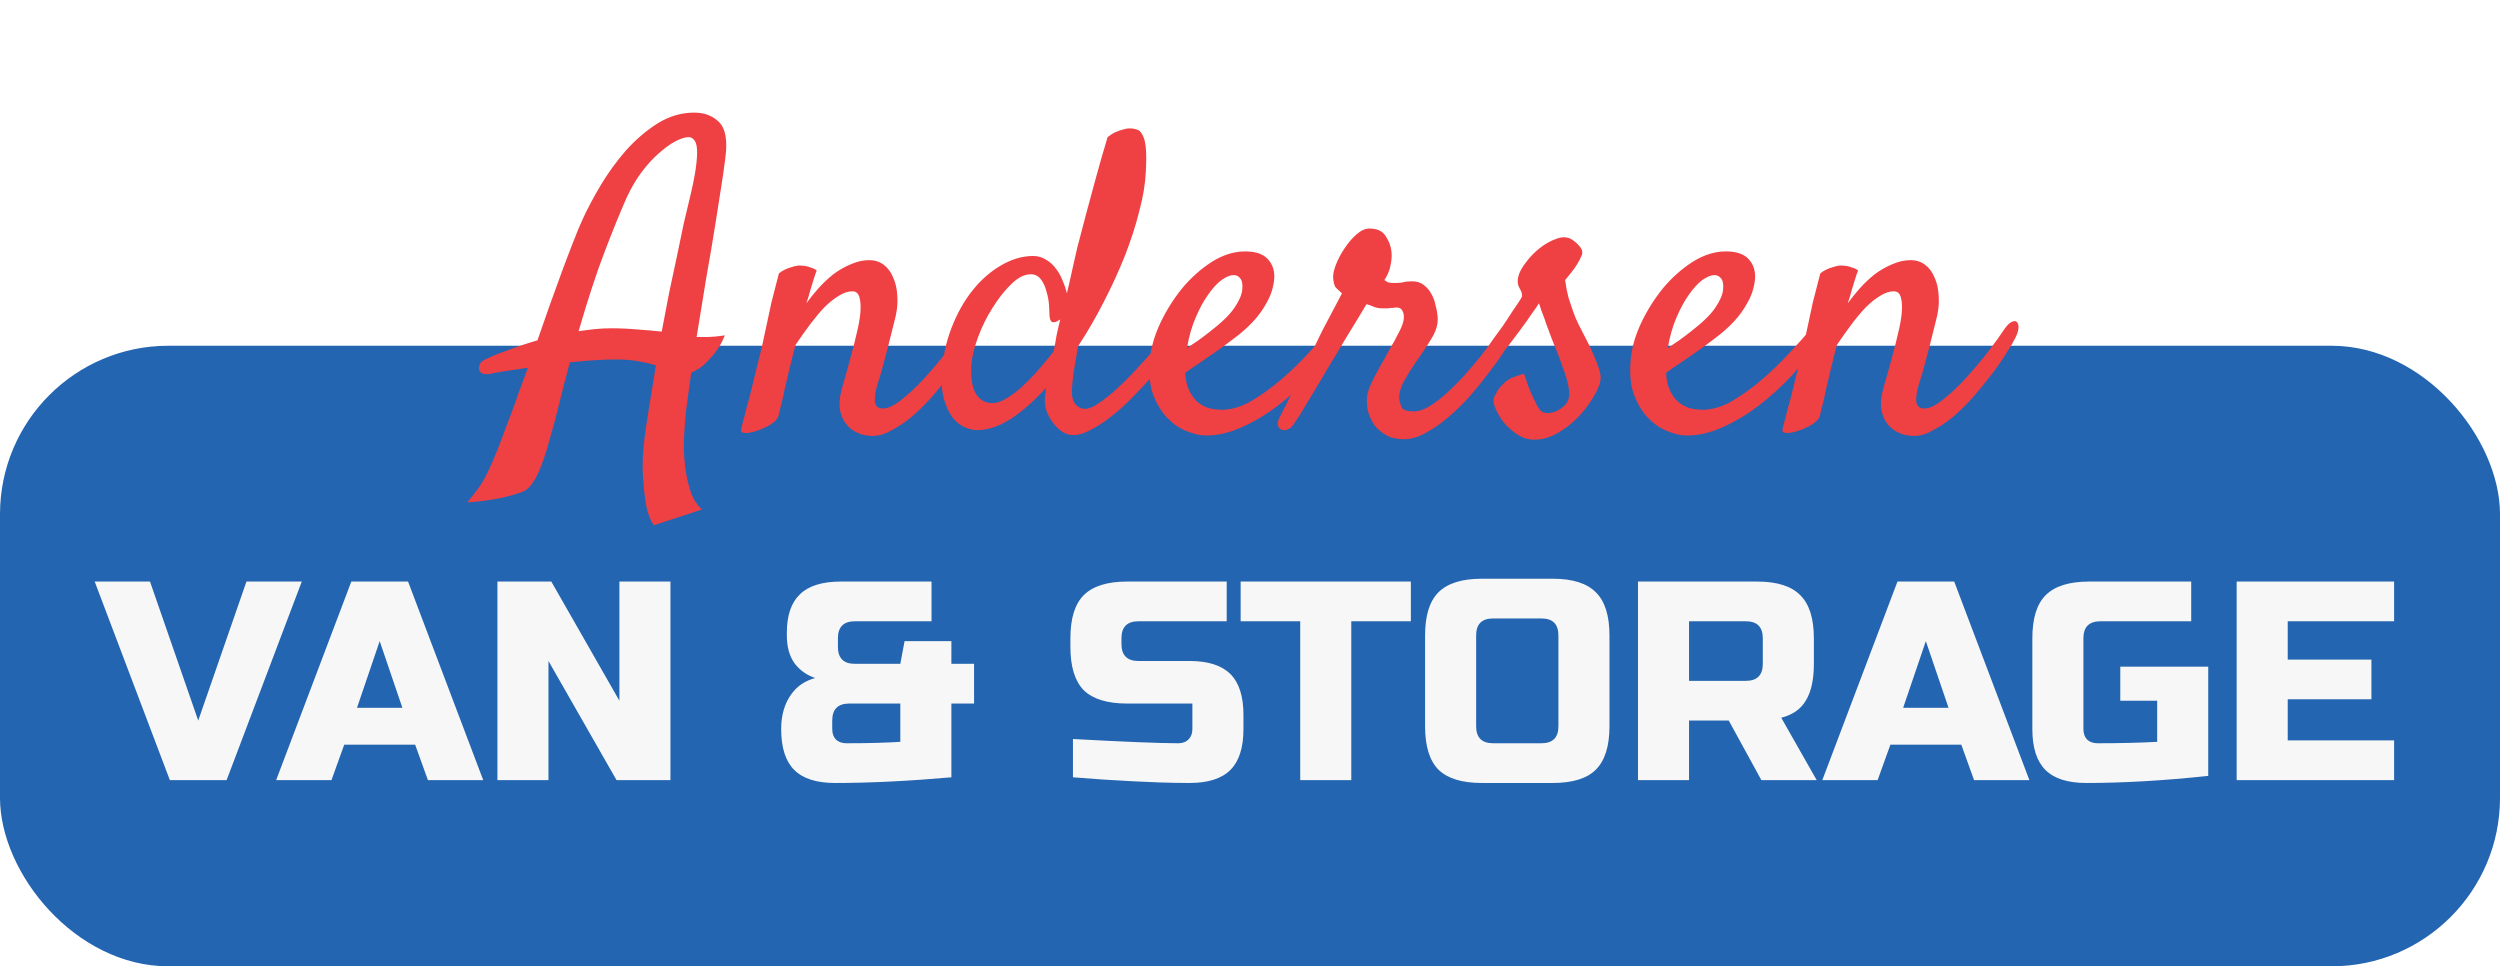
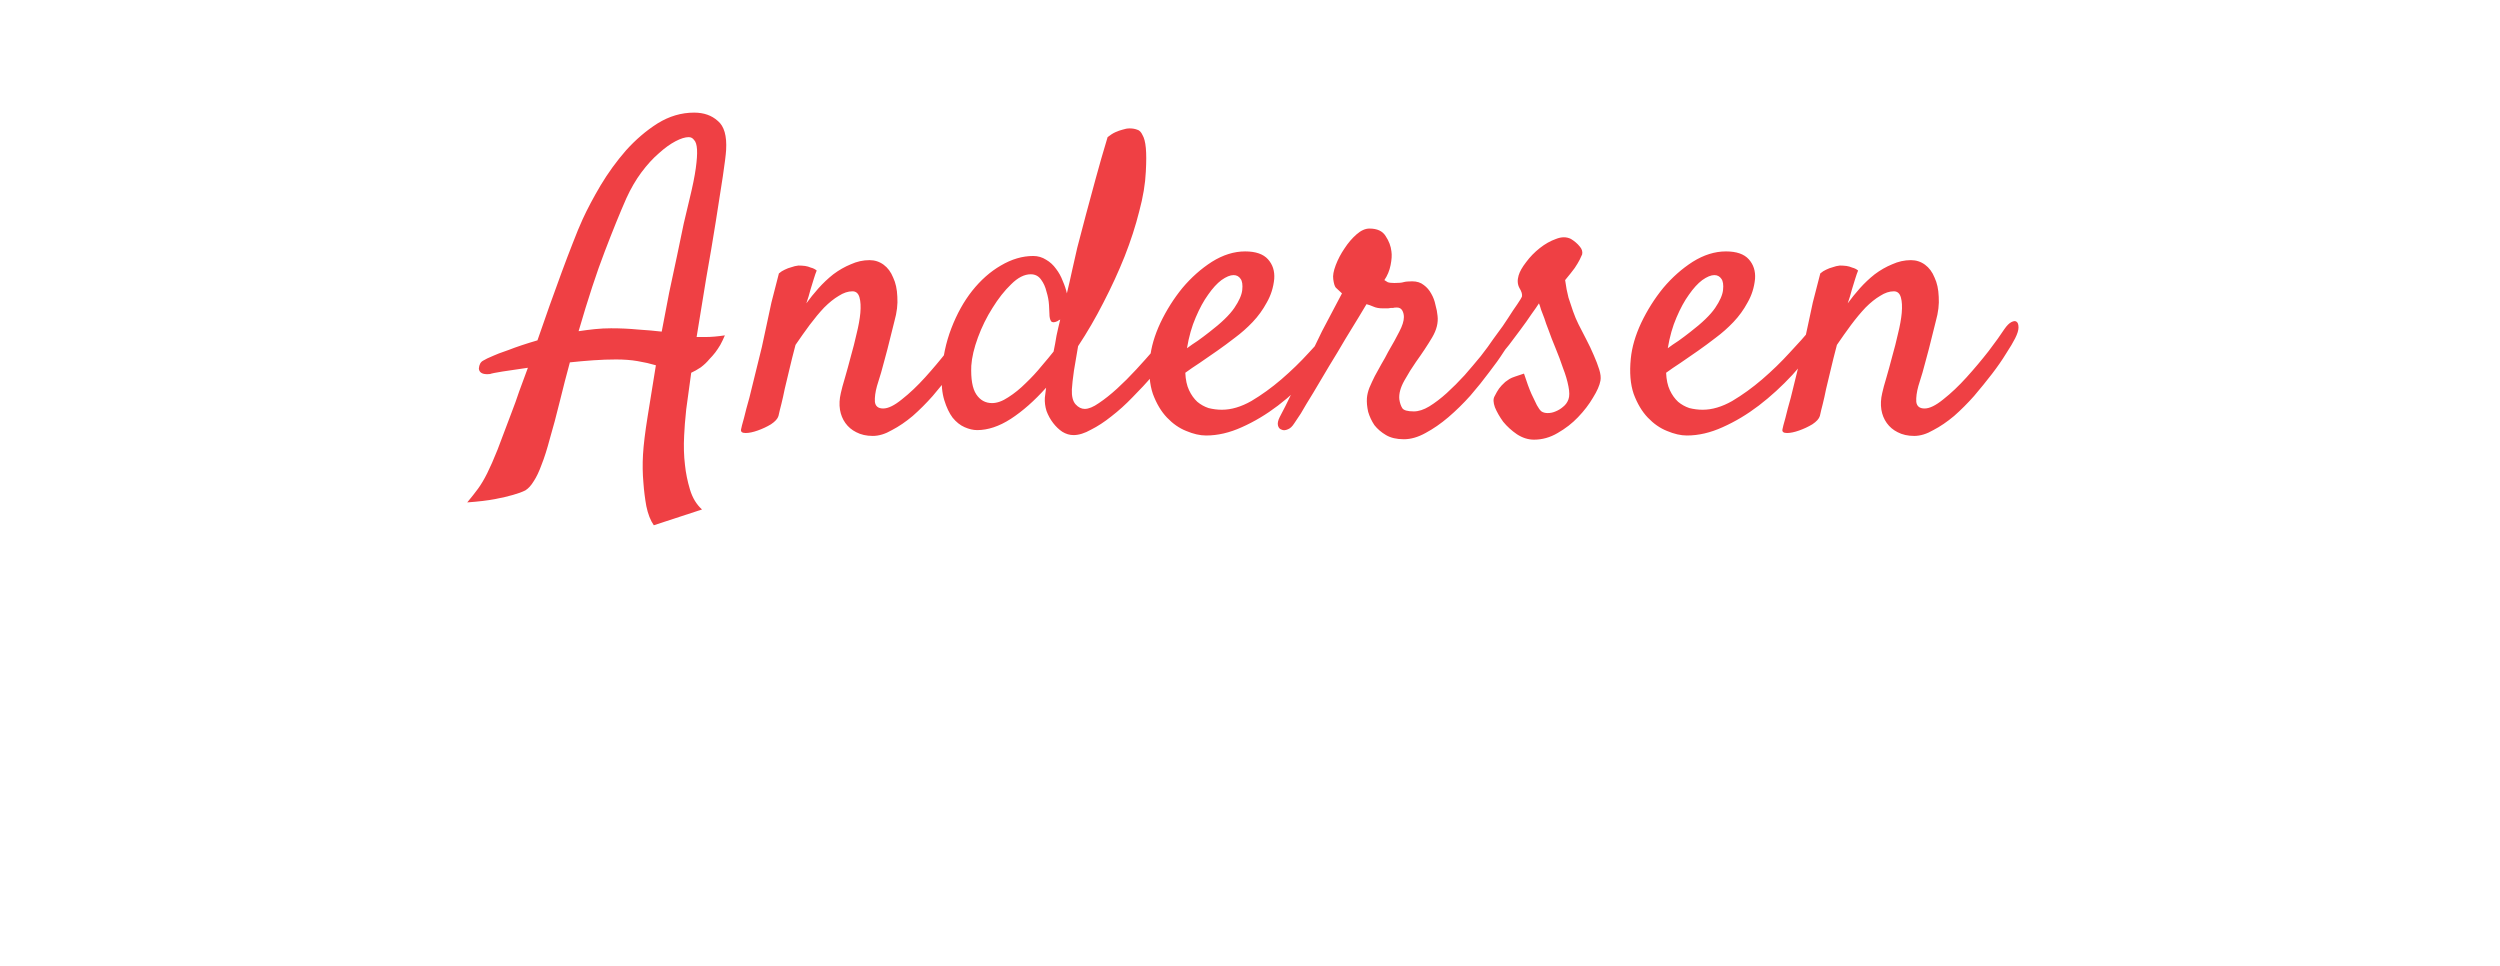
<svg xmlns="http://www.w3.org/2000/svg" viewBox="0 0 282 109" fill="none">
-   <rect y="39" width="282" height="70" rx="19" fill="#2365B0" />
  <g filter="url(#filter0_d_1_8)">
-     <path d="M22.36 77.28L27.8 61.6H34.04L25.56 84H19.16L10.68 61.6H16.92L22.36 77.28ZM37.389 84H31.149L39.629 61.6H46.029L54.509 84H48.269L46.829 80H38.829L37.389 84ZM40.269 75.84H45.389L42.829 68.32L40.269 75.84ZM75.627 84H69.547L61.867 70.56V84H56.108V61.6H62.188L69.868 75.04V61.6H75.627V84ZM107.316 83.68C102.474 84.107 98.1 84.32 94.196 84.32C92.106 84.32 90.57 83.829 89.588 82.848C88.607 81.867 88.116 80.331 88.116 78.24C88.116 76.619 88.522 75.275 89.332 74.208C89.972 73.355 90.847 72.779 91.956 72.48C90.996 72.16 90.218 71.605 89.62 70.816C89.044 70.005 88.756 68.96 88.756 67.68V67.36C88.756 65.419 89.247 63.979 90.228 63.04C91.21 62.08 92.746 61.6 94.836 61.6H105.076V66.08H96.436C95.156 66.08 94.516 66.72 94.516 68V68.96C94.516 70.24 95.156 70.88 96.436 70.88H101.556L102.036 68.32H107.316V70.88H109.876V75.36H107.316V83.68ZM95.476 79.84C97.823 79.84 99.85 79.787 101.556 79.68V75.36H95.796C94.516 75.36 93.876 76 93.876 77.28V78.24C93.876 78.731 94.015 79.125 94.292 79.424C94.591 79.701 94.986 79.84 95.476 79.84ZM121.029 79.36C126.875 79.68 130.832 79.84 132.901 79.84C133.392 79.84 133.776 79.701 134.053 79.424C134.352 79.125 134.501 78.731 134.501 78.24V75.36H127.141C124.901 75.36 123.269 74.859 122.245 73.856C121.243 72.832 120.741 71.2 120.741 68.96V68C120.741 65.76 121.243 64.139 122.245 63.136C123.269 62.112 124.901 61.6 127.141 61.6H138.373V66.08H128.421C127.141 66.08 126.501 66.72 126.501 68V68.64C126.501 69.92 127.141 70.56 128.421 70.56H134.181C136.272 70.56 137.808 71.051 138.789 72.032C139.771 73.013 140.261 74.549 140.261 76.64V78.24C140.261 80.331 139.771 81.867 138.789 82.848C137.808 83.829 136.272 84.32 134.181 84.32C133.093 84.32 131.941 84.299 130.725 84.256L127.781 84.128C125.605 84.021 123.355 83.872 121.029 83.68V79.36ZM152.425 84H146.665V66.08H139.945V61.6H159.145V66.08H152.425V84ZM175.789 67.68C175.789 66.4 175.149 65.76 173.869 65.76H168.429C167.149 65.76 166.509 66.4 166.509 67.68V77.92C166.509 79.2 167.149 79.84 168.429 79.84H173.869C175.149 79.84 175.789 79.2 175.789 77.92V67.68ZM181.549 77.92C181.549 80.16 181.037 81.792 180.013 82.816C179.01 83.819 177.389 84.32 175.149 84.32H167.149C164.909 84.32 163.277 83.819 162.253 82.816C161.25 81.792 160.749 80.16 160.749 77.92V67.68C160.749 65.44 161.25 63.819 162.253 62.816C163.277 61.792 164.909 61.28 167.149 61.28H175.149C177.389 61.28 179.01 61.792 180.013 62.816C181.037 63.819 181.549 65.44 181.549 67.68V77.92ZM184.764 61.6H198.204C200.444 61.6 202.065 62.112 203.068 63.136C204.092 64.139 204.604 65.76 204.604 68V70.88C204.604 72.651 204.305 74.027 203.708 75.008C203.132 75.989 202.204 76.64 200.924 76.96L204.924 84H198.684L195.004 77.28H190.524V84H184.764V61.6ZM198.844 68C198.844 66.72 198.204 66.08 196.924 66.08H190.524V72.8H196.924C198.204 72.8 198.844 72.16 198.844 70.88V68ZM211.795 84H205.555L214.035 61.6H220.435L228.915 84H222.675L221.235 80H213.235L211.795 84ZM214.675 75.84H219.795L217.235 68.32L214.675 75.84ZM249.089 83.52C244.097 84.053 239.51 84.32 235.329 84.32C233.238 84.32 231.702 83.829 230.721 82.848C229.739 81.867 229.249 80.331 229.249 78.24V68C229.249 65.76 229.75 64.139 230.753 63.136C231.777 62.112 233.409 61.6 235.649 61.6H247.169V66.08H236.929C235.649 66.08 235.009 66.72 235.009 68V78.24C235.009 78.731 235.147 79.125 235.425 79.424C235.723 79.701 236.118 79.84 236.609 79.84C239.062 79.84 241.302 79.787 243.329 79.68V75.04H239.169V71.2H249.089V83.52ZM270.055 84H252.295V61.6H270.055V66.08H258.055V70.4H267.495V74.88H258.055V79.52H270.055V84Z" fill="#F7F7F7" />
-   </g>
+     </g>
  <g filter="url(#filter1_d_1_8)">
-     <path d="M78.297 9.703C79.391 9.703 80.281 10.016 80.969 10.641C81.688 11.234 82 12.328 81.906 13.922C81.875 14.453 81.75 15.453 81.531 16.922C81.312 18.359 81.047 20.062 80.734 22.031C80.422 24 80.062 26.125 79.656 28.406C79.281 30.656 78.922 32.859 78.578 35.016H79.562C79.875 35.016 80.219 35 80.594 34.969C80.969 34.938 81.359 34.891 81.766 34.828C81.609 35.203 81.438 35.562 81.25 35.906C81.062 36.219 80.875 36.5 80.688 36.75C80.469 37.031 80.25 37.281 80.031 37.5C79.75 37.844 79.422 38.156 79.047 38.438C78.672 38.688 78.312 38.891 77.969 39.047C77.75 40.578 77.562 41.953 77.406 43.172C77.281 44.359 77.203 45.344 77.172 46.125C77.109 47.312 77.141 48.422 77.266 49.453C77.359 50.359 77.547 51.281 77.828 52.219C78.109 53.156 78.562 53.906 79.188 54.469L73.75 56.25C73.375 55.719 73.094 55 72.906 54.094C72.75 53.219 72.641 52.344 72.578 51.469C72.484 50.438 72.469 49.375 72.531 48.281C72.594 47.188 72.766 45.766 73.047 44.016C73.328 42.234 73.641 40.297 73.984 38.203C73.359 38.016 72.672 37.859 71.922 37.734C71.203 37.609 70.391 37.547 69.484 37.547C68.672 37.547 67.812 37.578 66.906 37.641C66.031 37.703 65.156 37.781 64.281 37.875C63.906 39.25 63.531 40.703 63.156 42.234C62.75 43.891 62.375 45.297 62.031 46.453C61.719 47.641 61.406 48.625 61.094 49.406C60.812 50.188 60.516 50.812 60.203 51.281C59.922 51.75 59.609 52.094 59.266 52.312C58.891 52.5 58.422 52.672 57.859 52.828C57.328 52.984 56.656 53.141 55.844 53.297C55.031 53.453 53.984 53.578 52.703 53.672C53.172 53.109 53.578 52.594 53.922 52.125C54.266 51.656 54.609 51.078 54.953 50.391C55.297 49.703 55.688 48.812 56.125 47.719C56.531 46.656 57.062 45.25 57.719 43.5C58 42.781 58.281 42 58.562 41.156C58.875 40.281 59.203 39.391 59.547 38.484C58.422 38.641 57.469 38.781 56.688 38.906C55.906 39.031 55.438 39.125 55.281 39.188C55.031 39.219 54.828 39.219 54.672 39.188C54.266 39.125 54.047 38.922 54.016 38.578C54.047 38.141 54.203 37.844 54.484 37.688C54.734 37.531 55.125 37.344 55.656 37.125C55.906 37 56.484 36.781 57.391 36.469C58.266 36.125 59.344 35.766 60.625 35.391C61.094 34.078 61.547 32.781 61.984 31.5C62.453 30.188 62.906 28.938 63.344 27.75C63.781 26.562 64.203 25.453 64.609 24.422C65.016 23.359 65.391 22.453 65.734 21.703C66.266 20.547 66.938 19.281 67.75 17.906C68.594 16.5 69.547 15.188 70.609 13.969C71.703 12.75 72.891 11.734 74.172 10.922C75.484 10.109 76.859 9.703 78.297 9.703ZM77.781 19.453C78.125 18.047 78.359 16.891 78.484 15.984C78.609 15.078 78.656 14.375 78.625 13.875C78.594 13.344 78.484 12.984 78.297 12.797C78.141 12.578 77.938 12.469 77.688 12.469C77.281 12.469 76.781 12.625 76.188 12.938C75.594 13.25 74.969 13.703 74.312 14.297C73.656 14.859 73 15.578 72.344 16.453C71.719 17.297 71.156 18.266 70.656 19.359C69.938 20.984 69.125 22.984 68.219 25.359C67.312 27.703 66.328 30.703 65.266 34.359C65.891 34.266 66.5 34.188 67.094 34.125C67.719 34.062 68.328 34.031 68.922 34.031C69.984 34.031 71 34.078 71.969 34.172C72.938 34.234 73.828 34.312 74.641 34.406C74.922 32.906 75.203 31.438 75.484 30C75.797 28.531 76.094 27.141 76.375 25.828C76.656 24.516 76.906 23.312 77.125 22.219C77.375 21.125 77.594 20.203 77.781 19.453ZM98.453 46.172C97.734 46.172 97.109 46.031 96.578 45.75C96.078 45.5 95.672 45.156 95.359 44.719C95.047 44.281 94.844 43.781 94.75 43.219C94.656 42.625 94.688 42 94.844 41.344C94.938 40.906 95.094 40.328 95.312 39.609C95.531 38.859 95.75 38.062 95.969 37.219C96.219 36.344 96.438 35.484 96.625 34.641C96.844 33.766 96.984 32.984 97.047 32.297C97.109 31.578 97.078 31 96.953 30.562C96.828 30.094 96.562 29.859 96.156 29.859C95.656 29.859 95.141 30.031 94.609 30.375C94.078 30.688 93.531 31.125 92.969 31.688C92.438 32.25 91.891 32.906 91.328 33.656C90.797 34.375 90.266 35.125 89.734 35.906C89.453 36.969 89.219 37.906 89.031 38.719C88.844 39.5 88.672 40.219 88.516 40.875C88.391 41.5 88.266 42.062 88.141 42.562C88.016 43.031 87.906 43.484 87.812 43.922C87.719 44.234 87.438 44.547 86.969 44.859C86.5 45.141 86 45.375 85.469 45.562C84.938 45.75 84.484 45.844 84.109 45.844C83.703 45.844 83.531 45.703 83.594 45.422C83.625 45.234 83.734 44.812 83.922 44.156C84.078 43.5 84.281 42.734 84.531 41.859C84.75 40.953 84.984 40 85.234 39C85.484 38 85.719 37.047 85.938 36.141C86.094 35.422 86.266 34.625 86.453 33.75C86.609 33 86.797 32.125 87.016 31.125C87.266 30.125 87.547 29.031 87.859 27.844C88.078 27.656 88.297 27.516 88.516 27.422C88.766 27.297 89.016 27.203 89.266 27.141C89.516 27.047 89.781 26.984 90.062 26.953C90.312 26.953 90.562 26.969 90.812 27C91.031 27.031 91.25 27.094 91.469 27.188C91.719 27.25 91.938 27.359 92.125 27.516C92.031 27.734 91.922 28.047 91.797 28.453C91.672 28.828 91.547 29.234 91.422 29.672C91.297 30.172 91.141 30.688 90.953 31.219C91.359 30.656 91.812 30.094 92.312 29.531C92.844 28.938 93.406 28.406 94 27.938C94.625 27.469 95.281 27.094 95.969 26.812C96.656 26.5 97.359 26.344 98.078 26.344C98.672 26.344 99.203 26.516 99.672 26.859C100.141 27.203 100.5 27.688 100.75 28.312C101.031 28.906 101.188 29.625 101.219 30.469C101.281 31.312 101.172 32.234 100.891 33.234L100.375 35.297C100.219 35.953 100.016 36.734 99.766 37.641C99.547 38.516 99.266 39.484 98.922 40.547C98.734 41.234 98.656 41.828 98.688 42.328C98.75 42.828 99.062 43.078 99.625 43.078C100.188 43.078 100.891 42.734 101.734 42.047C102.609 41.359 103.484 40.531 104.359 39.562C105.234 38.594 106.062 37.609 106.844 36.609C107.625 35.578 108.219 34.75 108.625 34.125C108.906 33.719 109.172 33.453 109.422 33.328C109.672 33.203 109.859 33.188 109.984 33.281C110.141 33.375 110.219 33.594 110.219 33.938C110.219 34.25 110.094 34.656 109.844 35.156C109.625 35.594 109.281 36.172 108.812 36.891C108.375 37.609 107.844 38.375 107.219 39.188C106.594 40 105.922 40.828 105.203 41.672C104.484 42.484 103.734 43.234 102.953 43.922C102.172 44.578 101.391 45.109 100.609 45.516C99.859 45.953 99.141 46.172 98.453 46.172ZM121.609 36.047C121.453 37.016 121.297 37.938 121.141 38.812C121.016 39.688 120.938 40.391 120.906 40.922C120.875 41.703 121.016 42.266 121.328 42.609C121.641 42.953 121.984 43.125 122.359 43.125C122.797 43.125 123.328 42.906 123.953 42.469C124.609 42.031 125.297 41.484 126.016 40.828C126.734 40.172 127.453 39.453 128.172 38.672C128.891 37.891 129.547 37.156 130.141 36.469C130.766 35.75 131.281 35.125 131.688 34.594C132.125 34.062 132.422 33.719 132.578 33.562C132.766 33.375 132.953 33.266 133.141 33.234C133.359 33.203 133.531 33.234 133.656 33.328C133.781 33.422 133.844 33.594 133.844 33.844C133.844 34.094 133.719 34.406 133.469 34.781C133.094 35.375 132.609 36.078 132.016 36.891C131.422 37.672 130.766 38.484 130.047 39.328C129.328 40.172 128.562 41 127.75 41.812C126.969 42.625 126.172 43.344 125.359 43.969C124.578 44.594 123.812 45.094 123.062 45.469C122.344 45.875 121.688 46.078 121.094 46.078C120.656 46.078 120.234 45.953 119.828 45.703C119.453 45.453 119.109 45.125 118.797 44.719C118.484 44.312 118.234 43.859 118.047 43.359C117.891 42.859 117.828 42.359 117.859 41.859C117.891 41.641 117.938 41.266 118 40.734C116.688 42.203 115.359 43.375 114.016 44.25C112.703 45.094 111.438 45.516 110.219 45.516C109.781 45.516 109.312 45.406 108.812 45.188C108.312 44.969 107.859 44.609 107.453 44.109C107.078 43.609 106.766 42.953 106.516 42.141C106.266 41.328 106.172 40.344 106.234 39.188C106.328 37.375 106.688 35.656 107.312 34.031C107.938 32.406 108.719 31 109.656 29.812C110.625 28.594 111.703 27.641 112.891 26.953C114.109 26.234 115.328 25.875 116.547 25.875C117.078 25.875 117.562 26.016 118 26.297C118.438 26.547 118.812 26.891 119.125 27.328C119.438 27.734 119.688 28.188 119.875 28.688C120.094 29.188 120.25 29.656 120.344 30.094C120.562 29.188 120.766 28.297 120.953 27.422C121.141 26.547 121.328 25.719 121.516 24.938C121.828 23.781 122.156 22.531 122.5 21.188C122.812 20.031 123.172 18.703 123.578 17.203C123.984 15.703 124.438 14.125 124.938 12.469C125.25 12.219 125.547 12.031 125.828 11.906C126.109 11.781 126.375 11.688 126.625 11.625C126.906 11.531 127.172 11.484 127.422 11.484C127.734 11.484 128.016 11.531 128.266 11.625C128.516 11.688 128.719 11.891 128.875 12.234C129.062 12.547 129.188 13.031 129.25 13.688C129.312 14.344 129.312 15.234 129.25 16.359C129.188 17.734 128.938 19.234 128.5 20.859C128.094 22.484 127.547 24.172 126.859 25.922C126.172 27.641 125.375 29.375 124.469 31.125C123.594 32.844 122.641 34.484 121.609 36.047ZM118.844 36.656C118.969 36.062 119.078 35.469 119.172 34.875C119.297 34.281 119.438 33.672 119.594 33.047C119.531 33.078 119.469 33.109 119.406 33.141C119.375 33.172 119.328 33.203 119.266 33.234C118.922 33.391 118.688 33.391 118.562 33.234C118.438 33.047 118.375 32.766 118.375 32.391C118.375 32.203 118.359 31.875 118.328 31.406C118.297 30.906 118.203 30.406 118.047 29.906C117.922 29.375 117.719 28.922 117.438 28.547C117.156 28.141 116.766 27.938 116.266 27.938C115.547 27.938 114.812 28.312 114.062 29.062C113.312 29.781 112.609 30.672 111.953 31.734C111.297 32.766 110.75 33.875 110.312 35.062C109.875 36.25 109.625 37.312 109.562 38.25C109.5 39.75 109.688 40.828 110.125 41.484C110.562 42.141 111.156 42.469 111.906 42.469C112.469 42.469 113.078 42.25 113.734 41.812C114.422 41.375 115.078 40.844 115.703 40.219C116.359 39.594 116.953 38.953 117.484 38.297C118.047 37.641 118.5 37.094 118.844 36.656ZM151.141 35.25C150.203 36.625 149.141 37.969 147.953 39.281C146.766 40.562 145.5 41.719 144.156 42.75C142.844 43.75 141.484 44.562 140.078 45.188C138.703 45.812 137.359 46.125 136.047 46.125C135.359 46.125 134.609 45.953 133.797 45.609C133.016 45.297 132.297 44.797 131.641 44.109C130.984 43.422 130.453 42.531 130.047 41.438C129.672 40.344 129.562 39.016 129.719 37.453C129.844 36.172 130.234 34.828 130.891 33.422C131.578 31.984 132.406 30.672 133.375 29.484C134.375 28.297 135.484 27.312 136.703 26.531C137.953 25.75 139.203 25.359 140.453 25.359C141.641 25.359 142.5 25.656 143.031 26.25C143.562 26.844 143.797 27.578 143.734 28.453C143.641 29.422 143.359 30.312 142.891 31.125C142.453 31.938 141.922 32.672 141.297 33.328C140.672 33.984 140 34.578 139.281 35.109C138.594 35.641 137.938 36.125 137.312 36.562C136.625 37.031 135.969 37.484 135.344 37.922C134.719 38.328 134.172 38.703 133.703 39.047C133.734 39.828 133.875 40.484 134.125 41.016C134.375 41.547 134.688 41.984 135.062 42.328C135.438 42.641 135.859 42.875 136.328 43.031C136.828 43.156 137.328 43.219 137.828 43.219C138.891 43.219 140 42.891 141.156 42.234C142.312 41.547 143.438 40.734 144.531 39.797C145.656 38.828 146.688 37.828 147.625 36.797C148.594 35.766 149.391 34.875 150.016 34.125C150.234 33.875 150.453 33.734 150.672 33.703C150.922 33.641 151.109 33.672 151.234 33.797C151.391 33.891 151.469 34.078 151.469 34.359C151.469 34.609 151.359 34.906 151.141 35.25ZM139.141 28.031C138.766 28.031 138.312 28.219 137.781 28.594C137.281 28.969 136.781 29.516 136.281 30.234C135.781 30.922 135.312 31.781 134.875 32.812C134.438 33.812 134.109 34.969 133.891 36.281C134.266 36 134.672 35.719 135.109 35.438C135.547 35.125 135.984 34.797 136.422 34.453C137.766 33.422 138.703 32.516 139.234 31.734C139.766 30.953 140.062 30.281 140.125 29.719C140.188 29.125 140.125 28.703 139.938 28.453C139.75 28.172 139.484 28.031 139.141 28.031ZM145.984 44.766C145.766 45.109 145.531 45.328 145.281 45.422C145 45.547 144.766 45.562 144.578 45.469C144.359 45.406 144.219 45.25 144.156 45C144.094 44.75 144.156 44.438 144.344 44.062C144.438 43.875 144.656 43.453 145 42.797C145.312 42.141 145.703 41.359 146.172 40.453C146.609 39.516 147.094 38.516 147.625 37.453C148.156 36.359 148.656 35.328 149.125 34.359C149.625 33.391 150.078 32.531 150.484 31.781C150.891 31 151.188 30.438 151.375 30.094C151.031 29.781 150.797 29.562 150.672 29.438C150.547 29.281 150.453 28.969 150.391 28.5C150.328 28.094 150.422 27.562 150.672 26.906C150.922 26.25 151.25 25.625 151.656 25.031C152.062 24.406 152.516 23.875 153.016 23.438C153.516 23 154 22.781 154.469 22.781C155.344 22.781 155.953 23.062 156.297 23.625C156.672 24.188 156.891 24.766 156.953 25.359C157.016 25.766 156.984 26.281 156.859 26.906C156.734 27.531 156.5 28.094 156.156 28.594C156.25 28.656 156.375 28.734 156.531 28.828C156.688 28.891 156.938 28.922 157.281 28.922C157.781 28.922 158.125 28.891 158.312 28.828C158.531 28.766 158.859 28.734 159.297 28.734C159.828 28.734 160.266 28.875 160.609 29.156C160.953 29.406 161.234 29.734 161.453 30.141C161.672 30.516 161.828 30.938 161.922 31.406C162.047 31.844 162.125 32.25 162.156 32.625C162.25 33.406 162.047 34.219 161.547 35.062C161.047 35.906 160.438 36.828 159.719 37.828C159.281 38.453 158.844 39.156 158.406 39.938C157.969 40.719 157.781 41.422 157.844 42.047C157.906 42.453 158.016 42.781 158.172 43.031C158.328 43.281 158.766 43.406 159.484 43.406C160.016 43.406 160.594 43.219 161.219 42.844C161.875 42.438 162.531 41.938 163.188 41.344C163.875 40.719 164.547 40.047 165.203 39.328C165.859 38.578 166.469 37.859 167.031 37.172C167.594 36.453 168.062 35.812 168.438 35.25C168.844 34.688 169.141 34.281 169.328 34.031C169.484 33.781 169.688 33.609 169.938 33.516C170.188 33.422 170.406 33.422 170.594 33.516C170.781 33.609 170.891 33.797 170.922 34.078C170.984 34.359 170.875 34.734 170.594 35.203C170.406 35.516 170.078 36.016 169.609 36.703C169.172 37.391 168.625 38.156 167.969 39C167.344 39.844 166.641 40.719 165.859 41.625C165.078 42.5 164.25 43.312 163.375 44.062C162.531 44.781 161.672 45.375 160.797 45.844C159.953 46.312 159.141 46.547 158.359 46.547C157.547 46.547 156.875 46.391 156.344 46.078C155.812 45.766 155.375 45.391 155.031 44.953C154.719 44.484 154.484 43.984 154.328 43.453C154.203 42.891 154.156 42.375 154.188 41.906C154.219 41.531 154.312 41.141 154.469 40.734C154.656 40.297 154.859 39.859 155.078 39.422C155.328 38.953 155.578 38.5 155.828 38.062C156.109 37.594 156.359 37.141 156.578 36.703C157.109 35.797 157.531 35.031 157.844 34.406C158.188 33.75 158.359 33.203 158.359 32.766C158.359 32.484 158.297 32.234 158.172 32.016C158.047 31.797 157.844 31.688 157.562 31.688C157.375 31.688 157.234 31.703 157.141 31.734C157.078 31.734 157 31.734 156.906 31.734C156.844 31.734 156.734 31.75 156.578 31.781C156.453 31.781 156.25 31.781 155.969 31.781C155.562 31.781 155.219 31.719 154.938 31.594C154.656 31.469 154.391 31.375 154.141 31.312C154.016 31.531 153.734 32 153.297 32.719C152.859 33.438 152.344 34.281 151.75 35.25C151.188 36.219 150.578 37.234 149.922 38.297C149.297 39.359 148.703 40.359 148.141 41.297C147.578 42.203 147.109 42.984 146.734 43.641C146.328 44.266 146.078 44.641 145.984 44.766ZM173.875 43.406C174.062 43.531 174.297 43.594 174.578 43.594C174.891 43.594 175.188 43.531 175.469 43.406C175.781 43.281 176.062 43.109 176.312 42.891C176.594 42.672 176.797 42.391 176.922 42.047C177.047 41.703 177.047 41.219 176.922 40.594C176.797 39.938 176.594 39.25 176.312 38.531C176.062 37.781 175.781 37.031 175.469 36.281C175.156 35.531 174.891 34.844 174.672 34.219C174.484 33.75 174.328 33.312 174.203 32.906C174.078 32.562 173.953 32.234 173.828 31.922C173.734 31.578 173.656 31.344 173.594 31.219C173.438 31.469 173.156 31.875 172.75 32.438C172.375 33 171.953 33.594 171.484 34.219C171.047 34.812 170.625 35.375 170.219 35.906C169.812 36.406 169.531 36.75 169.375 36.938C169.125 37.219 168.875 37.391 168.625 37.453C168.406 37.484 168.219 37.438 168.062 37.312C167.906 37.156 167.812 36.953 167.781 36.703C167.781 36.422 167.906 36.094 168.156 35.719C168.344 35.469 168.625 35.078 169 34.547C169.375 33.984 169.75 33.422 170.125 32.859C170.5 32.266 170.844 31.75 171.156 31.312C171.469 30.844 171.641 30.562 171.672 30.469C171.734 30.219 171.641 29.891 171.391 29.484C171.172 29.078 171.141 28.609 171.297 28.078C171.422 27.641 171.703 27.141 172.141 26.578C172.578 25.984 173.094 25.453 173.688 24.984C174.281 24.516 174.891 24.172 175.516 23.953C176.141 23.703 176.703 23.703 177.203 23.953C177.609 24.203 177.938 24.484 178.188 24.797C178.438 25.078 178.531 25.375 178.469 25.688C178.406 25.844 178.312 26.047 178.188 26.297C178.062 26.547 177.875 26.859 177.625 27.234C177.375 27.578 177.016 28.031 176.547 28.594C176.641 29.312 176.766 29.969 176.922 30.562C177.109 31.156 177.281 31.672 177.438 32.109C177.625 32.641 177.828 33.125 178.047 33.562C178.328 34.125 178.625 34.703 178.938 35.297C179.25 35.891 179.531 36.484 179.781 37.078C180.031 37.641 180.234 38.172 180.391 38.672C180.547 39.172 180.594 39.594 180.531 39.938C180.438 40.469 180.156 41.109 179.688 41.859C179.25 42.609 178.688 43.344 178 44.062C177.344 44.75 176.578 45.344 175.703 45.844C174.859 46.344 173.969 46.594 173.031 46.594C172.375 46.594 171.734 46.391 171.109 45.984C170.516 45.578 170 45.109 169.562 44.578C169.156 44.016 168.844 43.469 168.625 42.938C168.438 42.406 168.422 42 168.578 41.719C168.766 41.344 168.938 41.047 169.094 40.828C169.25 40.609 169.484 40.359 169.797 40.078C169.922 39.984 170.078 39.875 170.266 39.75C170.422 39.656 170.641 39.562 170.922 39.469C171.203 39.375 171.531 39.266 171.906 39.141C172.219 40.109 172.5 40.875 172.75 41.438C173 41.969 173.203 42.391 173.359 42.703C173.547 43.047 173.719 43.281 173.875 43.406ZM205.375 35.25C204.438 36.625 203.375 37.969 202.188 39.281C201 40.562 199.734 41.719 198.391 42.75C197.078 43.75 195.719 44.562 194.312 45.188C192.938 45.812 191.594 46.125 190.281 46.125C189.594 46.125 188.844 45.953 188.031 45.609C187.25 45.297 186.531 44.797 185.875 44.109C185.219 43.422 184.688 42.531 184.281 41.438C183.906 40.344 183.797 39.016 183.953 37.453C184.078 36.172 184.469 34.828 185.125 33.422C185.812 31.984 186.641 30.672 187.609 29.484C188.609 28.297 189.719 27.312 190.938 26.531C192.188 25.75 193.438 25.359 194.688 25.359C195.875 25.359 196.734 25.656 197.266 26.25C197.797 26.844 198.031 27.578 197.969 28.453C197.875 29.422 197.594 30.312 197.125 31.125C196.688 31.938 196.156 32.672 195.531 33.328C194.906 33.984 194.234 34.578 193.516 35.109C192.828 35.641 192.172 36.125 191.547 36.562C190.859 37.031 190.203 37.484 189.578 37.922C188.953 38.328 188.406 38.703 187.938 39.047C187.969 39.828 188.109 40.484 188.359 41.016C188.609 41.547 188.922 41.984 189.297 42.328C189.672 42.641 190.094 42.875 190.562 43.031C191.062 43.156 191.562 43.219 192.062 43.219C193.125 43.219 194.234 42.891 195.391 42.234C196.547 41.547 197.672 40.734 198.766 39.797C199.891 38.828 200.922 37.828 201.859 36.797C202.828 35.766 203.625 34.875 204.25 34.125C204.469 33.875 204.688 33.734 204.906 33.703C205.156 33.641 205.344 33.672 205.469 33.797C205.625 33.891 205.703 34.078 205.703 34.359C205.703 34.609 205.594 34.906 205.375 35.25ZM193.375 28.031C193 28.031 192.547 28.219 192.016 28.594C191.516 28.969 191.016 29.516 190.516 30.234C190.016 30.922 189.547 31.781 189.109 32.812C188.672 33.812 188.344 34.969 188.125 36.281C188.5 36 188.906 35.719 189.344 35.438C189.781 35.125 190.219 34.797 190.656 34.453C192 33.422 192.938 32.516 193.469 31.734C194 30.953 194.297 30.281 194.359 29.719C194.422 29.125 194.359 28.703 194.172 28.453C193.984 28.172 193.719 28.031 193.375 28.031ZM215.922 46.172C215.203 46.172 214.578 46.031 214.047 45.75C213.547 45.5 213.141 45.156 212.828 44.719C212.516 44.281 212.312 43.781 212.219 43.219C212.125 42.625 212.156 42 212.312 41.344C212.406 40.906 212.562 40.328 212.781 39.609C213 38.859 213.219 38.062 213.438 37.219C213.688 36.344 213.906 35.484 214.094 34.641C214.312 33.766 214.453 32.984 214.516 32.297C214.578 31.578 214.547 31 214.422 30.562C214.297 30.094 214.031 29.859 213.625 29.859C213.125 29.859 212.609 30.031 212.078 30.375C211.547 30.688 211 31.125 210.438 31.688C209.906 32.25 209.359 32.906 208.797 33.656C208.266 34.375 207.734 35.125 207.203 35.906C206.922 36.969 206.688 37.906 206.5 38.719C206.312 39.5 206.141 40.219 205.984 40.875C205.859 41.5 205.734 42.062 205.609 42.562C205.484 43.031 205.375 43.484 205.281 43.922C205.188 44.234 204.906 44.547 204.438 44.859C203.969 45.141 203.469 45.375 202.938 45.562C202.406 45.75 201.953 45.844 201.578 45.844C201.172 45.844 201 45.703 201.062 45.422C201.094 45.234 201.203 44.812 201.391 44.156C201.547 43.5 201.75 42.734 202 41.859C202.219 40.953 202.453 40 202.703 39C202.953 38 203.188 37.047 203.406 36.141C203.562 35.422 203.734 34.625 203.922 33.75C204.078 33 204.266 32.125 204.484 31.125C204.734 30.125 205.016 29.031 205.328 27.844C205.547 27.656 205.766 27.516 205.984 27.422C206.234 27.297 206.484 27.203 206.734 27.141C206.984 27.047 207.25 26.984 207.531 26.953C207.781 26.953 208.031 26.969 208.281 27C208.5 27.031 208.719 27.094 208.938 27.188C209.188 27.25 209.406 27.359 209.594 27.516C209.5 27.734 209.391 28.047 209.266 28.453C209.141 28.828 209.016 29.234 208.891 29.672C208.766 30.172 208.609 30.688 208.422 31.219C208.828 30.656 209.281 30.094 209.781 29.531C210.312 28.938 210.875 28.406 211.469 27.938C212.094 27.469 212.75 27.094 213.438 26.812C214.125 26.5 214.828 26.344 215.547 26.344C216.141 26.344 216.672 26.516 217.141 26.859C217.609 27.203 217.969 27.688 218.219 28.312C218.5 28.906 218.656 29.625 218.688 30.469C218.75 31.312 218.641 32.234 218.359 33.234L217.844 35.297C217.688 35.953 217.484 36.734 217.234 37.641C217.016 38.516 216.734 39.484 216.391 40.547C216.203 41.234 216.125 41.828 216.156 42.328C216.219 42.828 216.531 43.078 217.094 43.078C217.656 43.078 218.359 42.734 219.203 42.047C220.078 41.359 220.953 40.531 221.828 39.562C222.703 38.594 223.531 37.609 224.312 36.609C225.094 35.578 225.688 34.75 226.094 34.125C226.375 33.719 226.641 33.453 226.891 33.328C227.141 33.203 227.328 33.188 227.453 33.281C227.609 33.375 227.688 33.594 227.688 33.938C227.688 34.25 227.562 34.656 227.312 35.156C227.094 35.594 226.75 36.172 226.281 36.891C225.844 37.609 225.312 38.375 224.688 39.188C224.062 40 223.391 40.828 222.672 41.672C221.953 42.484 221.203 43.234 220.422 43.922C219.641 44.578 218.859 45.109 218.078 45.516C217.328 45.953 216.609 46.172 215.922 46.172Z" fill="#EF4044" />
+     <path d="M78.297 9.703C79.391 9.703 80.281 10.016 80.969 10.641C81.688 11.234 82 12.328 81.906 13.922C81.875 14.453 81.75 15.453 81.531 16.922C81.312 18.359 81.047 20.062 80.734 22.031C80.422 24 80.062 26.125 79.656 28.406C79.281 30.656 78.922 32.859 78.578 35.016H79.562C79.875 35.016 80.219 35 80.594 34.969C80.969 34.938 81.359 34.891 81.766 34.828C81.609 35.203 81.438 35.562 81.25 35.906C81.062 36.219 80.875 36.5 80.688 36.75C80.469 37.031 80.25 37.281 80.031 37.5C79.75 37.844 79.422 38.156 79.047 38.438C78.672 38.688 78.312 38.891 77.969 39.047C77.75 40.578 77.562 41.953 77.406 43.172C77.281 44.359 77.203 45.344 77.172 46.125C77.109 47.312 77.141 48.422 77.266 49.453C77.359 50.359 77.547 51.281 77.828 52.219C78.109 53.156 78.562 53.906 79.188 54.469L73.75 56.25C73.375 55.719 73.094 55 72.906 54.094C72.75 53.219 72.641 52.344 72.578 51.469C72.484 50.438 72.469 49.375 72.531 48.281C72.594 47.188 72.766 45.766 73.047 44.016C73.328 42.234 73.641 40.297 73.984 38.203C73.359 38.016 72.672 37.859 71.922 37.734C71.203 37.609 70.391 37.547 69.484 37.547C68.672 37.547 67.812 37.578 66.906 37.641C66.031 37.703 65.156 37.781 64.281 37.875C63.906 39.25 63.531 40.703 63.156 42.234C62.75 43.891 62.375 45.297 62.031 46.453C61.719 47.641 61.406 48.625 61.094 49.406C60.812 50.188 60.516 50.812 60.203 51.281C59.922 51.75 59.609 52.094 59.266 52.312C58.891 52.5 58.422 52.672 57.859 52.828C57.328 52.984 56.656 53.141 55.844 53.297C55.031 53.453 53.984 53.578 52.703 53.672C53.172 53.109 53.578 52.594 53.922 52.125C54.266 51.656 54.609 51.078 54.953 50.391C55.297 49.703 55.688 48.812 56.125 47.719C56.531 46.656 57.062 45.25 57.719 43.5C58 42.781 58.281 42 58.562 41.156C58.875 40.281 59.203 39.391 59.547 38.484C58.422 38.641 57.469 38.781 56.688 38.906C55.906 39.031 55.438 39.125 55.281 39.188C55.031 39.219 54.828 39.219 54.672 39.188C54.266 39.125 54.047 38.922 54.016 38.578C54.047 38.141 54.203 37.844 54.484 37.688C54.734 37.531 55.125 37.344 55.656 37.125C55.906 37 56.484 36.781 57.391 36.469C58.266 36.125 59.344 35.766 60.625 35.391C61.094 34.078 61.547 32.781 61.984 31.5C62.453 30.188 62.906 28.938 63.344 27.75C63.781 26.562 64.203 25.453 64.609 24.422C65.016 23.359 65.391 22.453 65.734 21.703C66.266 20.547 66.938 19.281 67.75 17.906C68.594 16.5 69.547 15.188 70.609 13.969C71.703 12.75 72.891 11.734 74.172 10.922C75.484 10.109 76.859 9.703 78.297 9.703ZM77.781 19.453C78.125 18.047 78.359 16.891 78.484 15.984C78.609 15.078 78.656 14.375 78.625 13.875C78.594 13.344 78.484 12.984 78.297 12.797C78.141 12.578 77.938 12.469 77.688 12.469C77.281 12.469 76.781 12.625 76.188 12.938C75.594 13.25 74.969 13.703 74.312 14.297C73.656 14.859 73 15.578 72.344 16.453C71.719 17.297 71.156 18.266 70.656 19.359C69.938 20.984 69.125 22.984 68.219 25.359C67.312 27.703 66.328 30.703 65.266 34.359C65.891 34.266 66.5 34.188 67.094 34.125C67.719 34.062 68.328 34.031 68.922 34.031C69.984 34.031 71 34.078 71.969 34.172C72.938 34.234 73.828 34.312 74.641 34.406C74.922 32.906 75.203 31.438 75.484 30C75.797 28.531 76.094 27.141 76.375 25.828C76.656 24.516 76.906 23.312 77.125 22.219C77.375 21.125 77.594 20.203 77.781 19.453ZM98.453 46.172C97.734 46.172 97.109 46.031 96.578 45.75C96.078 45.5 95.672 45.156 95.359 44.719C95.047 44.281 94.844 43.781 94.75 43.219C94.656 42.625 94.688 42 94.844 41.344C94.938 40.906 95.094 40.328 95.312 39.609C95.531 38.859 95.75 38.062 95.969 37.219C96.219 36.344 96.438 35.484 96.625 34.641C96.844 33.766 96.984 32.984 97.047 32.297C97.109 31.578 97.078 31 96.953 30.562C96.828 30.094 96.562 29.859 96.156 29.859C95.656 29.859 95.141 30.031 94.609 30.375C94.078 30.688 93.531 31.125 92.969 31.688C92.438 32.25 91.891 32.906 91.328 33.656C90.797 34.375 90.266 35.125 89.734 35.906C89.453 36.969 89.219 37.906 89.031 38.719C88.844 39.5 88.672 40.219 88.516 40.875C88.391 41.5 88.266 42.062 88.141 42.562C88.016 43.031 87.906 43.484 87.812 43.922C87.719 44.234 87.438 44.547 86.969 44.859C86.5 45.141 86 45.375 85.469 45.562C84.938 45.75 84.484 45.844 84.109 45.844C83.703 45.844 83.531 45.703 83.594 45.422C83.625 45.234 83.734 44.812 83.922 44.156C84.078 43.5 84.281 42.734 84.531 41.859C84.75 40.953 84.984 40 85.234 39C85.484 38 85.719 37.047 85.938 36.141C86.094 35.422 86.266 34.625 86.453 33.75C86.609 33 86.797 32.125 87.016 31.125C87.266 30.125 87.547 29.031 87.859 27.844C88.078 27.656 88.297 27.516 88.516 27.422C88.766 27.297 89.016 27.203 89.266 27.141C89.516 27.047 89.781 26.984 90.062 26.953C90.312 26.953 90.562 26.969 90.812 27C91.031 27.031 91.25 27.094 91.469 27.188C91.719 27.25 91.938 27.359 92.125 27.516C92.031 27.734 91.922 28.047 91.797 28.453C91.672 28.828 91.547 29.234 91.422 29.672C91.297 30.172 91.141 30.688 90.953 31.219C91.359 30.656 91.812 30.094 92.312 29.531C92.844 28.938 93.406 28.406 94 27.938C94.625 27.469 95.281 27.094 95.969 26.812C96.656 26.5 97.359 26.344 98.078 26.344C98.672 26.344 99.203 26.516 99.672 26.859C100.141 27.203 100.5 27.688 100.75 28.312C101.031 28.906 101.188 29.625 101.219 30.469C101.281 31.312 101.172 32.234 100.891 33.234L100.375 35.297C100.219 35.953 100.016 36.734 99.766 37.641C99.547 38.516 99.266 39.484 98.922 40.547C98.734 41.234 98.656 41.828 98.688 42.328C98.75 42.828 99.062 43.078 99.625 43.078C100.188 43.078 100.891 42.734 101.734 42.047C102.609 41.359 103.484 40.531 104.359 39.562C105.234 38.594 106.062 37.609 106.844 36.609C107.625 35.578 108.219 34.75 108.625 34.125C109.672 33.203 109.859 33.188 109.984 33.281C110.141 33.375 110.219 33.594 110.219 33.938C110.219 34.25 110.094 34.656 109.844 35.156C109.625 35.594 109.281 36.172 108.812 36.891C108.375 37.609 107.844 38.375 107.219 39.188C106.594 40 105.922 40.828 105.203 41.672C104.484 42.484 103.734 43.234 102.953 43.922C102.172 44.578 101.391 45.109 100.609 45.516C99.859 45.953 99.141 46.172 98.453 46.172ZM121.609 36.047C121.453 37.016 121.297 37.938 121.141 38.812C121.016 39.688 120.938 40.391 120.906 40.922C120.875 41.703 121.016 42.266 121.328 42.609C121.641 42.953 121.984 43.125 122.359 43.125C122.797 43.125 123.328 42.906 123.953 42.469C124.609 42.031 125.297 41.484 126.016 40.828C126.734 40.172 127.453 39.453 128.172 38.672C128.891 37.891 129.547 37.156 130.141 36.469C130.766 35.75 131.281 35.125 131.688 34.594C132.125 34.062 132.422 33.719 132.578 33.562C132.766 33.375 132.953 33.266 133.141 33.234C133.359 33.203 133.531 33.234 133.656 33.328C133.781 33.422 133.844 33.594 133.844 33.844C133.844 34.094 133.719 34.406 133.469 34.781C133.094 35.375 132.609 36.078 132.016 36.891C131.422 37.672 130.766 38.484 130.047 39.328C129.328 40.172 128.562 41 127.75 41.812C126.969 42.625 126.172 43.344 125.359 43.969C124.578 44.594 123.812 45.094 123.062 45.469C122.344 45.875 121.688 46.078 121.094 46.078C120.656 46.078 120.234 45.953 119.828 45.703C119.453 45.453 119.109 45.125 118.797 44.719C118.484 44.312 118.234 43.859 118.047 43.359C117.891 42.859 117.828 42.359 117.859 41.859C117.891 41.641 117.938 41.266 118 40.734C116.688 42.203 115.359 43.375 114.016 44.25C112.703 45.094 111.438 45.516 110.219 45.516C109.781 45.516 109.312 45.406 108.812 45.188C108.312 44.969 107.859 44.609 107.453 44.109C107.078 43.609 106.766 42.953 106.516 42.141C106.266 41.328 106.172 40.344 106.234 39.188C106.328 37.375 106.688 35.656 107.312 34.031C107.938 32.406 108.719 31 109.656 29.812C110.625 28.594 111.703 27.641 112.891 26.953C114.109 26.234 115.328 25.875 116.547 25.875C117.078 25.875 117.562 26.016 118 26.297C118.438 26.547 118.812 26.891 119.125 27.328C119.438 27.734 119.688 28.188 119.875 28.688C120.094 29.188 120.25 29.656 120.344 30.094C120.562 29.188 120.766 28.297 120.953 27.422C121.141 26.547 121.328 25.719 121.516 24.938C121.828 23.781 122.156 22.531 122.5 21.188C122.812 20.031 123.172 18.703 123.578 17.203C123.984 15.703 124.438 14.125 124.938 12.469C125.25 12.219 125.547 12.031 125.828 11.906C126.109 11.781 126.375 11.688 126.625 11.625C126.906 11.531 127.172 11.484 127.422 11.484C127.734 11.484 128.016 11.531 128.266 11.625C128.516 11.688 128.719 11.891 128.875 12.234C129.062 12.547 129.188 13.031 129.25 13.688C129.312 14.344 129.312 15.234 129.25 16.359C129.188 17.734 128.938 19.234 128.5 20.859C128.094 22.484 127.547 24.172 126.859 25.922C126.172 27.641 125.375 29.375 124.469 31.125C123.594 32.844 122.641 34.484 121.609 36.047ZM118.844 36.656C118.969 36.062 119.078 35.469 119.172 34.875C119.297 34.281 119.438 33.672 119.594 33.047C119.531 33.078 119.469 33.109 119.406 33.141C119.375 33.172 119.328 33.203 119.266 33.234C118.922 33.391 118.688 33.391 118.562 33.234C118.438 33.047 118.375 32.766 118.375 32.391C118.375 32.203 118.359 31.875 118.328 31.406C118.297 30.906 118.203 30.406 118.047 29.906C117.922 29.375 117.719 28.922 117.438 28.547C117.156 28.141 116.766 27.938 116.266 27.938C115.547 27.938 114.812 28.312 114.062 29.062C113.312 29.781 112.609 30.672 111.953 31.734C111.297 32.766 110.75 33.875 110.312 35.062C109.875 36.25 109.625 37.312 109.562 38.25C109.5 39.75 109.688 40.828 110.125 41.484C110.562 42.141 111.156 42.469 111.906 42.469C112.469 42.469 113.078 42.25 113.734 41.812C114.422 41.375 115.078 40.844 115.703 40.219C116.359 39.594 116.953 38.953 117.484 38.297C118.047 37.641 118.5 37.094 118.844 36.656ZM151.141 35.25C150.203 36.625 149.141 37.969 147.953 39.281C146.766 40.562 145.5 41.719 144.156 42.75C142.844 43.75 141.484 44.562 140.078 45.188C138.703 45.812 137.359 46.125 136.047 46.125C135.359 46.125 134.609 45.953 133.797 45.609C133.016 45.297 132.297 44.797 131.641 44.109C130.984 43.422 130.453 42.531 130.047 41.438C129.672 40.344 129.562 39.016 129.719 37.453C129.844 36.172 130.234 34.828 130.891 33.422C131.578 31.984 132.406 30.672 133.375 29.484C134.375 28.297 135.484 27.312 136.703 26.531C137.953 25.75 139.203 25.359 140.453 25.359C141.641 25.359 142.5 25.656 143.031 26.25C143.562 26.844 143.797 27.578 143.734 28.453C143.641 29.422 143.359 30.312 142.891 31.125C142.453 31.938 141.922 32.672 141.297 33.328C140.672 33.984 140 34.578 139.281 35.109C138.594 35.641 137.938 36.125 137.312 36.562C136.625 37.031 135.969 37.484 135.344 37.922C134.719 38.328 134.172 38.703 133.703 39.047C133.734 39.828 133.875 40.484 134.125 41.016C134.375 41.547 134.688 41.984 135.062 42.328C135.438 42.641 135.859 42.875 136.328 43.031C136.828 43.156 137.328 43.219 137.828 43.219C138.891 43.219 140 42.891 141.156 42.234C142.312 41.547 143.438 40.734 144.531 39.797C145.656 38.828 146.688 37.828 147.625 36.797C148.594 35.766 149.391 34.875 150.016 34.125C150.234 33.875 150.453 33.734 150.672 33.703C150.922 33.641 151.109 33.672 151.234 33.797C151.391 33.891 151.469 34.078 151.469 34.359C151.469 34.609 151.359 34.906 151.141 35.25ZM139.141 28.031C138.766 28.031 138.312 28.219 137.781 28.594C137.281 28.969 136.781 29.516 136.281 30.234C135.781 30.922 135.312 31.781 134.875 32.812C134.438 33.812 134.109 34.969 133.891 36.281C134.266 36 134.672 35.719 135.109 35.438C135.547 35.125 135.984 34.797 136.422 34.453C137.766 33.422 138.703 32.516 139.234 31.734C139.766 30.953 140.062 30.281 140.125 29.719C140.188 29.125 140.125 28.703 139.938 28.453C139.75 28.172 139.484 28.031 139.141 28.031ZM145.984 44.766C145.766 45.109 145.531 45.328 145.281 45.422C145 45.547 144.766 45.562 144.578 45.469C144.359 45.406 144.219 45.25 144.156 45C144.094 44.75 144.156 44.438 144.344 44.062C144.438 43.875 144.656 43.453 145 42.797C145.312 42.141 145.703 41.359 146.172 40.453C146.609 39.516 147.094 38.516 147.625 37.453C148.156 36.359 148.656 35.328 149.125 34.359C149.625 33.391 150.078 32.531 150.484 31.781C150.891 31 151.188 30.438 151.375 30.094C151.031 29.781 150.797 29.562 150.672 29.438C150.547 29.281 150.453 28.969 150.391 28.5C150.328 28.094 150.422 27.562 150.672 26.906C150.922 26.25 151.25 25.625 151.656 25.031C152.062 24.406 152.516 23.875 153.016 23.438C153.516 23 154 22.781 154.469 22.781C155.344 22.781 155.953 23.062 156.297 23.625C156.672 24.188 156.891 24.766 156.953 25.359C157.016 25.766 156.984 26.281 156.859 26.906C156.734 27.531 156.5 28.094 156.156 28.594C156.25 28.656 156.375 28.734 156.531 28.828C156.688 28.891 156.938 28.922 157.281 28.922C157.781 28.922 158.125 28.891 158.312 28.828C158.531 28.766 158.859 28.734 159.297 28.734C159.828 28.734 160.266 28.875 160.609 29.156C160.953 29.406 161.234 29.734 161.453 30.141C161.672 30.516 161.828 30.938 161.922 31.406C162.047 31.844 162.125 32.25 162.156 32.625C162.25 33.406 162.047 34.219 161.547 35.062C161.047 35.906 160.438 36.828 159.719 37.828C159.281 38.453 158.844 39.156 158.406 39.938C157.969 40.719 157.781 41.422 157.844 42.047C157.906 42.453 158.016 42.781 158.172 43.031C158.328 43.281 158.766 43.406 159.484 43.406C160.016 43.406 160.594 43.219 161.219 42.844C161.875 42.438 162.531 41.938 163.188 41.344C163.875 40.719 164.547 40.047 165.203 39.328C165.859 38.578 166.469 37.859 167.031 37.172C167.594 36.453 168.062 35.812 168.438 35.25C168.844 34.688 169.141 34.281 169.328 34.031C169.484 33.781 169.688 33.609 169.938 33.516C170.188 33.422 170.406 33.422 170.594 33.516C170.781 33.609 170.891 33.797 170.922 34.078C170.984 34.359 170.875 34.734 170.594 35.203C170.406 35.516 170.078 36.016 169.609 36.703C169.172 37.391 168.625 38.156 167.969 39C167.344 39.844 166.641 40.719 165.859 41.625C165.078 42.5 164.25 43.312 163.375 44.062C162.531 44.781 161.672 45.375 160.797 45.844C159.953 46.312 159.141 46.547 158.359 46.547C157.547 46.547 156.875 46.391 156.344 46.078C155.812 45.766 155.375 45.391 155.031 44.953C154.719 44.484 154.484 43.984 154.328 43.453C154.203 42.891 154.156 42.375 154.188 41.906C154.219 41.531 154.312 41.141 154.469 40.734C154.656 40.297 154.859 39.859 155.078 39.422C155.328 38.953 155.578 38.5 155.828 38.062C156.109 37.594 156.359 37.141 156.578 36.703C157.109 35.797 157.531 35.031 157.844 34.406C158.188 33.75 158.359 33.203 158.359 32.766C158.359 32.484 158.297 32.234 158.172 32.016C158.047 31.797 157.844 31.688 157.562 31.688C157.375 31.688 157.234 31.703 157.141 31.734C157.078 31.734 157 31.734 156.906 31.734C156.844 31.734 156.734 31.75 156.578 31.781C156.453 31.781 156.25 31.781 155.969 31.781C155.562 31.781 155.219 31.719 154.938 31.594C154.656 31.469 154.391 31.375 154.141 31.312C154.016 31.531 153.734 32 153.297 32.719C152.859 33.438 152.344 34.281 151.75 35.25C151.188 36.219 150.578 37.234 149.922 38.297C149.297 39.359 148.703 40.359 148.141 41.297C147.578 42.203 147.109 42.984 146.734 43.641C146.328 44.266 146.078 44.641 145.984 44.766ZM173.875 43.406C174.062 43.531 174.297 43.594 174.578 43.594C174.891 43.594 175.188 43.531 175.469 43.406C175.781 43.281 176.062 43.109 176.312 42.891C176.594 42.672 176.797 42.391 176.922 42.047C177.047 41.703 177.047 41.219 176.922 40.594C176.797 39.938 176.594 39.25 176.312 38.531C176.062 37.781 175.781 37.031 175.469 36.281C175.156 35.531 174.891 34.844 174.672 34.219C174.484 33.75 174.328 33.312 174.203 32.906C174.078 32.562 173.953 32.234 173.828 31.922C173.734 31.578 173.656 31.344 173.594 31.219C173.438 31.469 173.156 31.875 172.75 32.438C172.375 33 171.953 33.594 171.484 34.219C171.047 34.812 170.625 35.375 170.219 35.906C169.812 36.406 169.531 36.75 169.375 36.938C169.125 37.219 168.875 37.391 168.625 37.453C168.406 37.484 168.219 37.438 168.062 37.312C167.906 37.156 167.812 36.953 167.781 36.703C167.781 36.422 167.906 36.094 168.156 35.719C168.344 35.469 168.625 35.078 169 34.547C169.375 33.984 169.75 33.422 170.125 32.859C170.5 32.266 170.844 31.75 171.156 31.312C171.469 30.844 171.641 30.562 171.672 30.469C171.734 30.219 171.641 29.891 171.391 29.484C171.172 29.078 171.141 28.609 171.297 28.078C171.422 27.641 171.703 27.141 172.141 26.578C172.578 25.984 173.094 25.453 173.688 24.984C174.281 24.516 174.891 24.172 175.516 23.953C176.141 23.703 176.703 23.703 177.203 23.953C177.609 24.203 177.938 24.484 178.188 24.797C178.438 25.078 178.531 25.375 178.469 25.688C178.406 25.844 178.312 26.047 178.188 26.297C178.062 26.547 177.875 26.859 177.625 27.234C177.375 27.578 177.016 28.031 176.547 28.594C176.641 29.312 176.766 29.969 176.922 30.562C177.109 31.156 177.281 31.672 177.438 32.109C177.625 32.641 177.828 33.125 178.047 33.562C178.328 34.125 178.625 34.703 178.938 35.297C179.25 35.891 179.531 36.484 179.781 37.078C180.031 37.641 180.234 38.172 180.391 38.672C180.547 39.172 180.594 39.594 180.531 39.938C180.438 40.469 180.156 41.109 179.688 41.859C179.25 42.609 178.688 43.344 178 44.062C177.344 44.75 176.578 45.344 175.703 45.844C174.859 46.344 173.969 46.594 173.031 46.594C172.375 46.594 171.734 46.391 171.109 45.984C170.516 45.578 170 45.109 169.562 44.578C169.156 44.016 168.844 43.469 168.625 42.938C168.438 42.406 168.422 42 168.578 41.719C168.766 41.344 168.938 41.047 169.094 40.828C169.25 40.609 169.484 40.359 169.797 40.078C169.922 39.984 170.078 39.875 170.266 39.75C170.422 39.656 170.641 39.562 170.922 39.469C171.203 39.375 171.531 39.266 171.906 39.141C172.219 40.109 172.5 40.875 172.75 41.438C173 41.969 173.203 42.391 173.359 42.703C173.547 43.047 173.719 43.281 173.875 43.406ZM205.375 35.25C204.438 36.625 203.375 37.969 202.188 39.281C201 40.562 199.734 41.719 198.391 42.75C197.078 43.75 195.719 44.562 194.312 45.188C192.938 45.812 191.594 46.125 190.281 46.125C189.594 46.125 188.844 45.953 188.031 45.609C187.25 45.297 186.531 44.797 185.875 44.109C185.219 43.422 184.688 42.531 184.281 41.438C183.906 40.344 183.797 39.016 183.953 37.453C184.078 36.172 184.469 34.828 185.125 33.422C185.812 31.984 186.641 30.672 187.609 29.484C188.609 28.297 189.719 27.312 190.938 26.531C192.188 25.75 193.438 25.359 194.688 25.359C195.875 25.359 196.734 25.656 197.266 26.25C197.797 26.844 198.031 27.578 197.969 28.453C197.875 29.422 197.594 30.312 197.125 31.125C196.688 31.938 196.156 32.672 195.531 33.328C194.906 33.984 194.234 34.578 193.516 35.109C192.828 35.641 192.172 36.125 191.547 36.562C190.859 37.031 190.203 37.484 189.578 37.922C188.953 38.328 188.406 38.703 187.938 39.047C187.969 39.828 188.109 40.484 188.359 41.016C188.609 41.547 188.922 41.984 189.297 42.328C189.672 42.641 190.094 42.875 190.562 43.031C191.062 43.156 191.562 43.219 192.062 43.219C193.125 43.219 194.234 42.891 195.391 42.234C196.547 41.547 197.672 40.734 198.766 39.797C199.891 38.828 200.922 37.828 201.859 36.797C202.828 35.766 203.625 34.875 204.25 34.125C204.469 33.875 204.688 33.734 204.906 33.703C205.156 33.641 205.344 33.672 205.469 33.797C205.625 33.891 205.703 34.078 205.703 34.359C205.703 34.609 205.594 34.906 205.375 35.25ZM193.375 28.031C193 28.031 192.547 28.219 192.016 28.594C191.516 28.969 191.016 29.516 190.516 30.234C190.016 30.922 189.547 31.781 189.109 32.812C188.672 33.812 188.344 34.969 188.125 36.281C188.5 36 188.906 35.719 189.344 35.438C189.781 35.125 190.219 34.797 190.656 34.453C192 33.422 192.938 32.516 193.469 31.734C194 30.953 194.297 30.281 194.359 29.719C194.422 29.125 194.359 28.703 194.172 28.453C193.984 28.172 193.719 28.031 193.375 28.031ZM215.922 46.172C215.203 46.172 214.578 46.031 214.047 45.75C213.547 45.5 213.141 45.156 212.828 44.719C212.516 44.281 212.312 43.781 212.219 43.219C212.125 42.625 212.156 42 212.312 41.344C212.406 40.906 212.562 40.328 212.781 39.609C213 38.859 213.219 38.062 213.438 37.219C213.688 36.344 213.906 35.484 214.094 34.641C214.312 33.766 214.453 32.984 214.516 32.297C214.578 31.578 214.547 31 214.422 30.562C214.297 30.094 214.031 29.859 213.625 29.859C213.125 29.859 212.609 30.031 212.078 30.375C211.547 30.688 211 31.125 210.438 31.688C209.906 32.25 209.359 32.906 208.797 33.656C208.266 34.375 207.734 35.125 207.203 35.906C206.922 36.969 206.688 37.906 206.5 38.719C206.312 39.5 206.141 40.219 205.984 40.875C205.859 41.5 205.734 42.062 205.609 42.562C205.484 43.031 205.375 43.484 205.281 43.922C205.188 44.234 204.906 44.547 204.438 44.859C203.969 45.141 203.469 45.375 202.938 45.562C202.406 45.75 201.953 45.844 201.578 45.844C201.172 45.844 201 45.703 201.062 45.422C201.094 45.234 201.203 44.812 201.391 44.156C201.547 43.5 201.75 42.734 202 41.859C202.219 40.953 202.453 40 202.703 39C202.953 38 203.188 37.047 203.406 36.141C203.562 35.422 203.734 34.625 203.922 33.75C204.078 33 204.266 32.125 204.484 31.125C204.734 30.125 205.016 29.031 205.328 27.844C205.547 27.656 205.766 27.516 205.984 27.422C206.234 27.297 206.484 27.203 206.734 27.141C206.984 27.047 207.25 26.984 207.531 26.953C207.781 26.953 208.031 26.969 208.281 27C208.5 27.031 208.719 27.094 208.938 27.188C209.188 27.25 209.406 27.359 209.594 27.516C209.5 27.734 209.391 28.047 209.266 28.453C209.141 28.828 209.016 29.234 208.891 29.672C208.766 30.172 208.609 30.688 208.422 31.219C208.828 30.656 209.281 30.094 209.781 29.531C210.312 28.938 210.875 28.406 211.469 27.938C212.094 27.469 212.75 27.094 213.438 26.812C214.125 26.5 214.828 26.344 215.547 26.344C216.141 26.344 216.672 26.516 217.141 26.859C217.609 27.203 217.969 27.688 218.219 28.312C218.5 28.906 218.656 29.625 218.688 30.469C218.75 31.312 218.641 32.234 218.359 33.234L217.844 35.297C217.688 35.953 217.484 36.734 217.234 37.641C217.016 38.516 216.734 39.484 216.391 40.547C216.203 41.234 216.125 41.828 216.156 42.328C216.219 42.828 216.531 43.078 217.094 43.078C217.656 43.078 218.359 42.734 219.203 42.047C220.078 41.359 220.953 40.531 221.828 39.562C222.703 38.594 223.531 37.609 224.312 36.609C225.094 35.578 225.688 34.75 226.094 34.125C226.375 33.719 226.641 33.453 226.891 33.328C227.141 33.203 227.328 33.188 227.453 33.281C227.609 33.375 227.688 33.594 227.688 33.938C227.688 34.25 227.562 34.656 227.312 35.156C227.094 35.594 226.75 36.172 226.281 36.891C225.844 37.609 225.312 38.375 224.688 39.188C224.062 40 223.391 40.828 222.672 41.672C221.953 42.484 221.203 43.234 220.422 43.922C219.641 44.578 218.859 45.109 218.078 45.516C217.328 45.953 216.609 46.172 215.922 46.172Z" fill="#EF4044" />
  </g>
  <defs>
    <filter id="filter0_d_1_8" x="6.68" y="61.28" width="267.375" height="31.04" filterUnits="userSpaceOnUse" color-interpolation-filters="sRGB">
      <feFlood flood-opacity="0" result="BackgroundImageFix" />
      <feColorMatrix in="SourceAlpha" type="matrix" values="0 0 0 0 0 0 0 0 0 0 0 0 0 0 0 0 0 0 127 0" result="hardAlpha" />
      <feOffset dy="4" />
      <feGaussianBlur stdDeviation="2" />
      <feComposite in2="hardAlpha" operator="out" />
      <feColorMatrix type="matrix" values="0 0 0 0 0 0 0 0 0 0 0 0 0 0 0 0 0 0 0.25 0" />
      <feBlend mode="normal" in2="BackgroundImageFix" result="effect1_dropShadow_1_8" />
      <feBlend mode="normal" in="SourceGraphic" in2="effect1_dropShadow_1_8" result="shape" />
    </filter>
    <filter id="filter1_d_1_8" x="49.703" y="9.703" width="180.984" height="52.547" filterUnits="userSpaceOnUse" color-interpolation-filters="sRGB">
      <feFlood flood-opacity="0" result="BackgroundImageFix" />
      <feColorMatrix in="SourceAlpha" type="matrix" values="0 0 0 0 0 0 0 0 0 0 0 0 0 0 0 0 0 0 127 0" result="hardAlpha" />
      <feOffset dy="3" />
      <feGaussianBlur stdDeviation="1.5" />
      <feComposite in2="hardAlpha" operator="out" />
      <feColorMatrix type="matrix" values="0 0 0 0 0 0 0 0 0 0 0 0 0 0 0 0 0 0 0.45 0" />
      <feBlend mode="normal" in2="BackgroundImageFix" result="effect1_dropShadow_1_8" />
      <feBlend mode="normal" in="SourceGraphic" in2="effect1_dropShadow_1_8" result="shape" />
    </filter>
  </defs>
</svg>